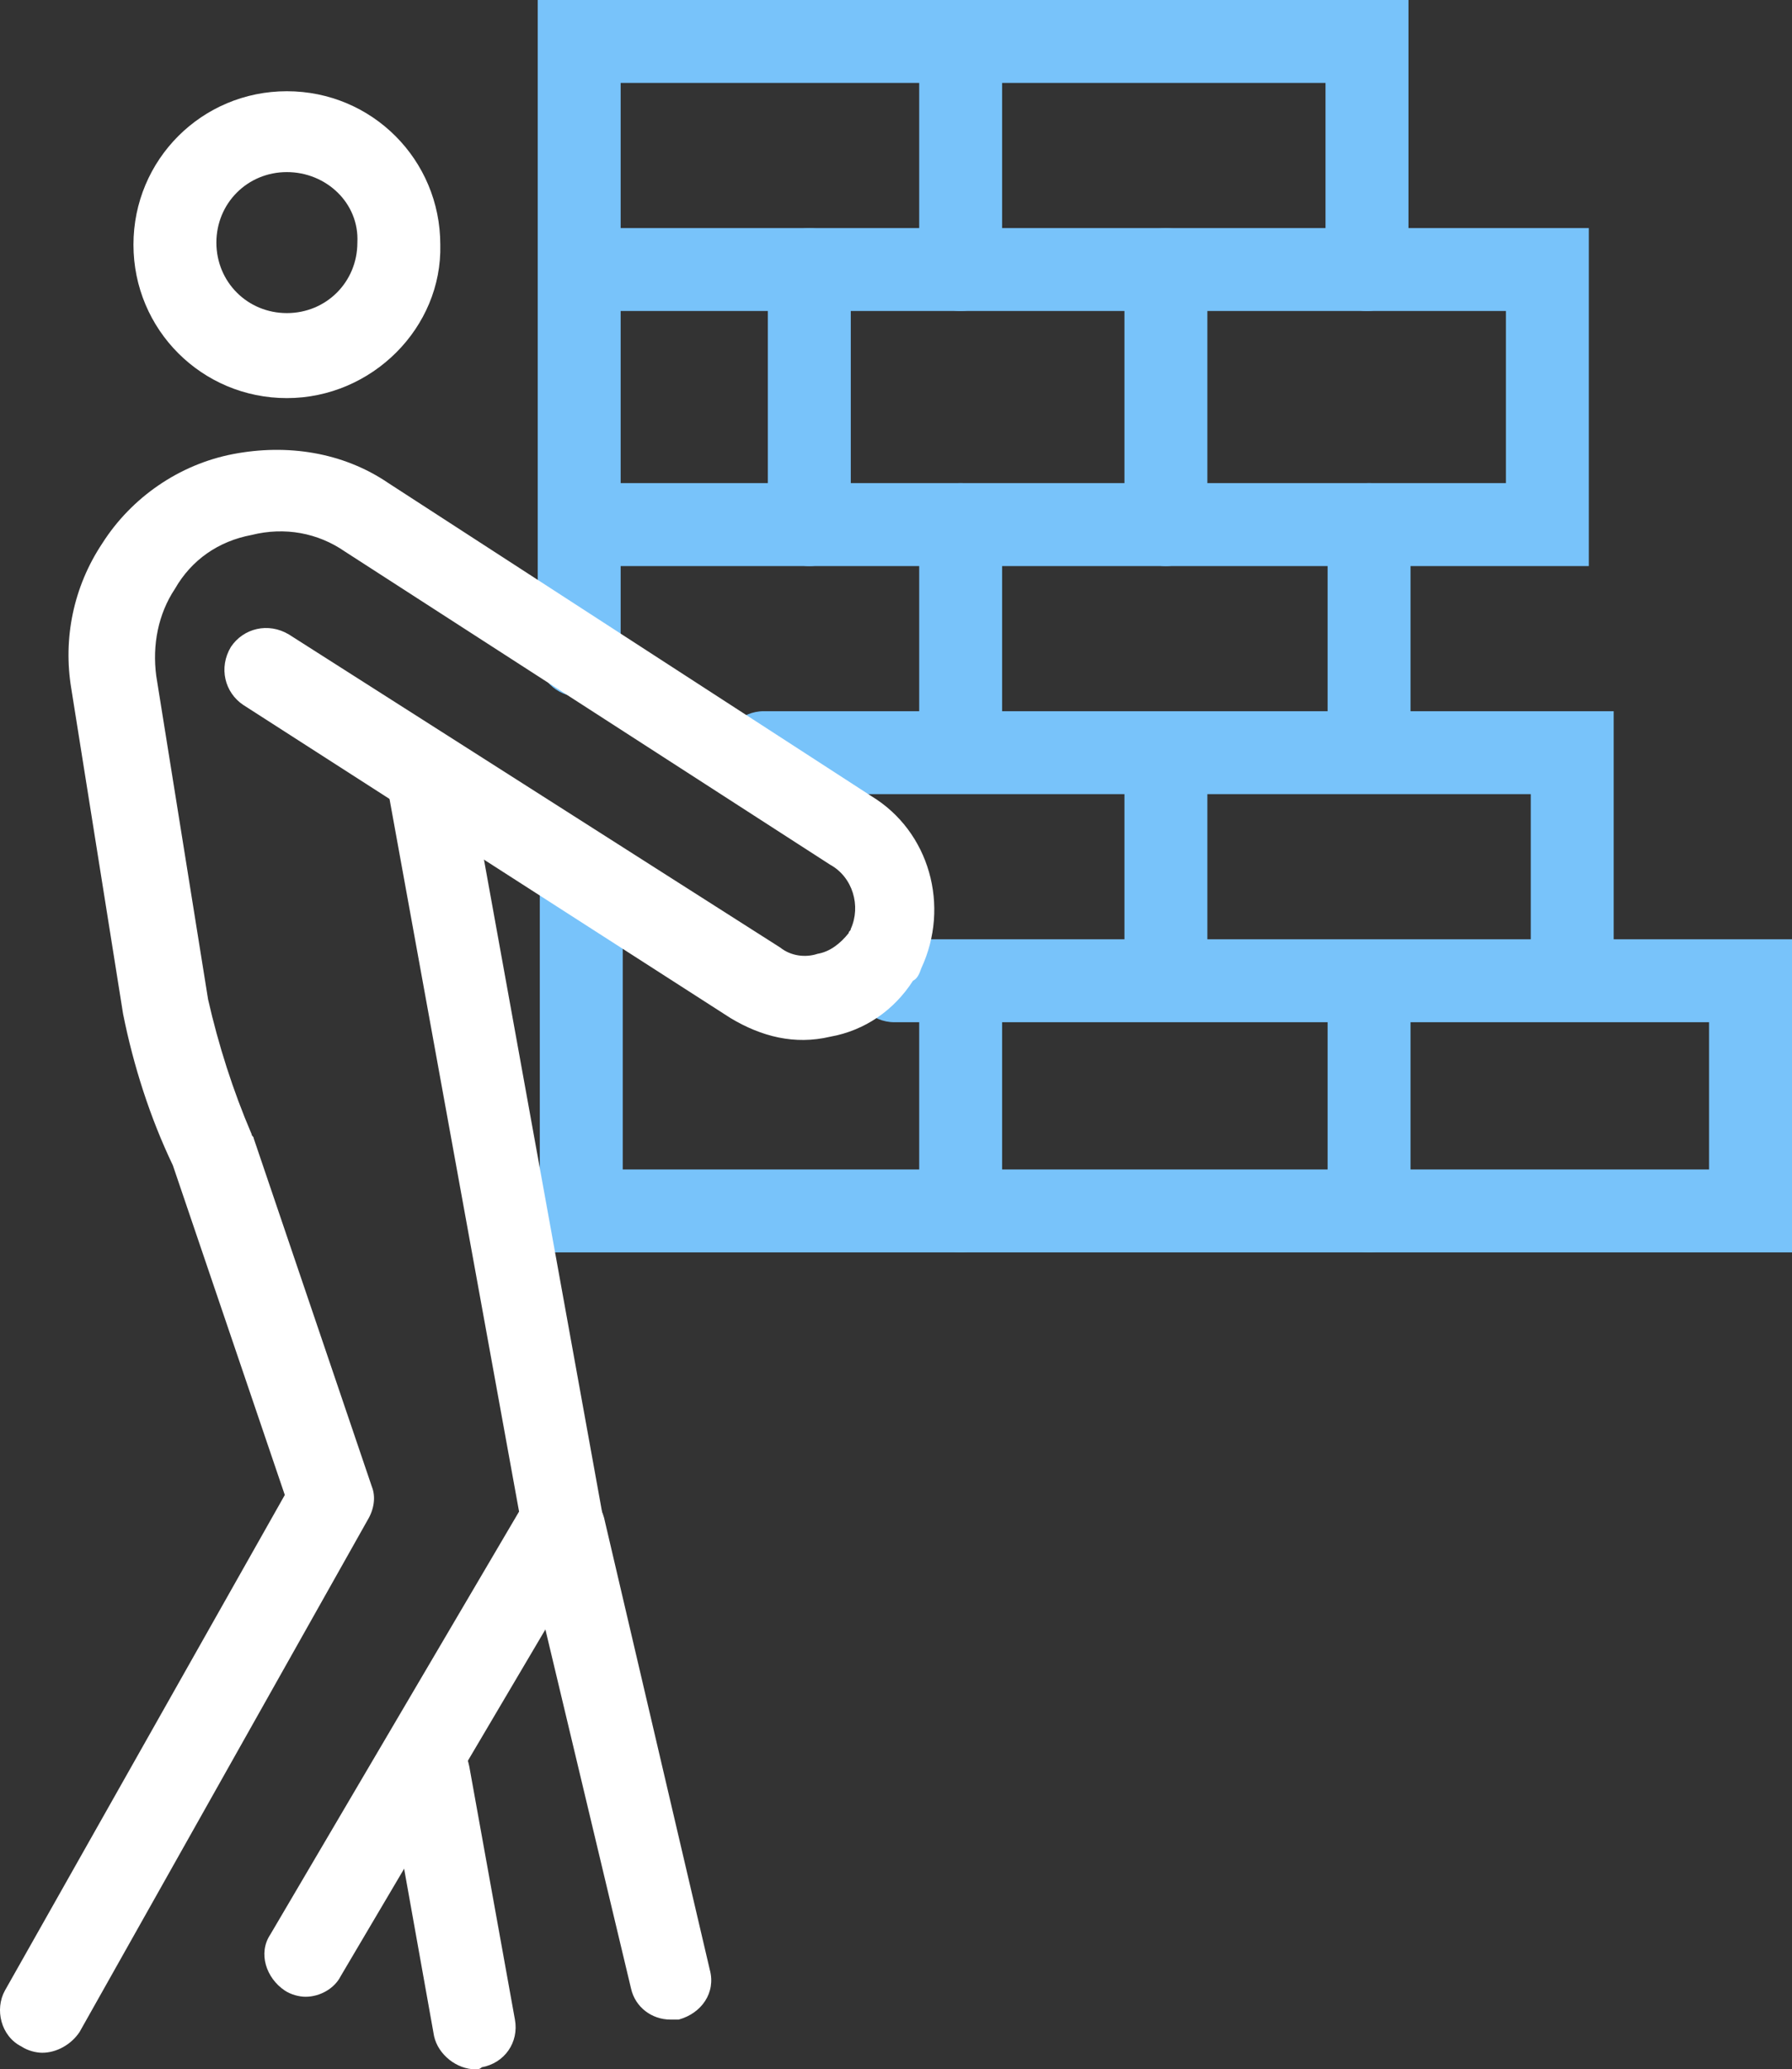
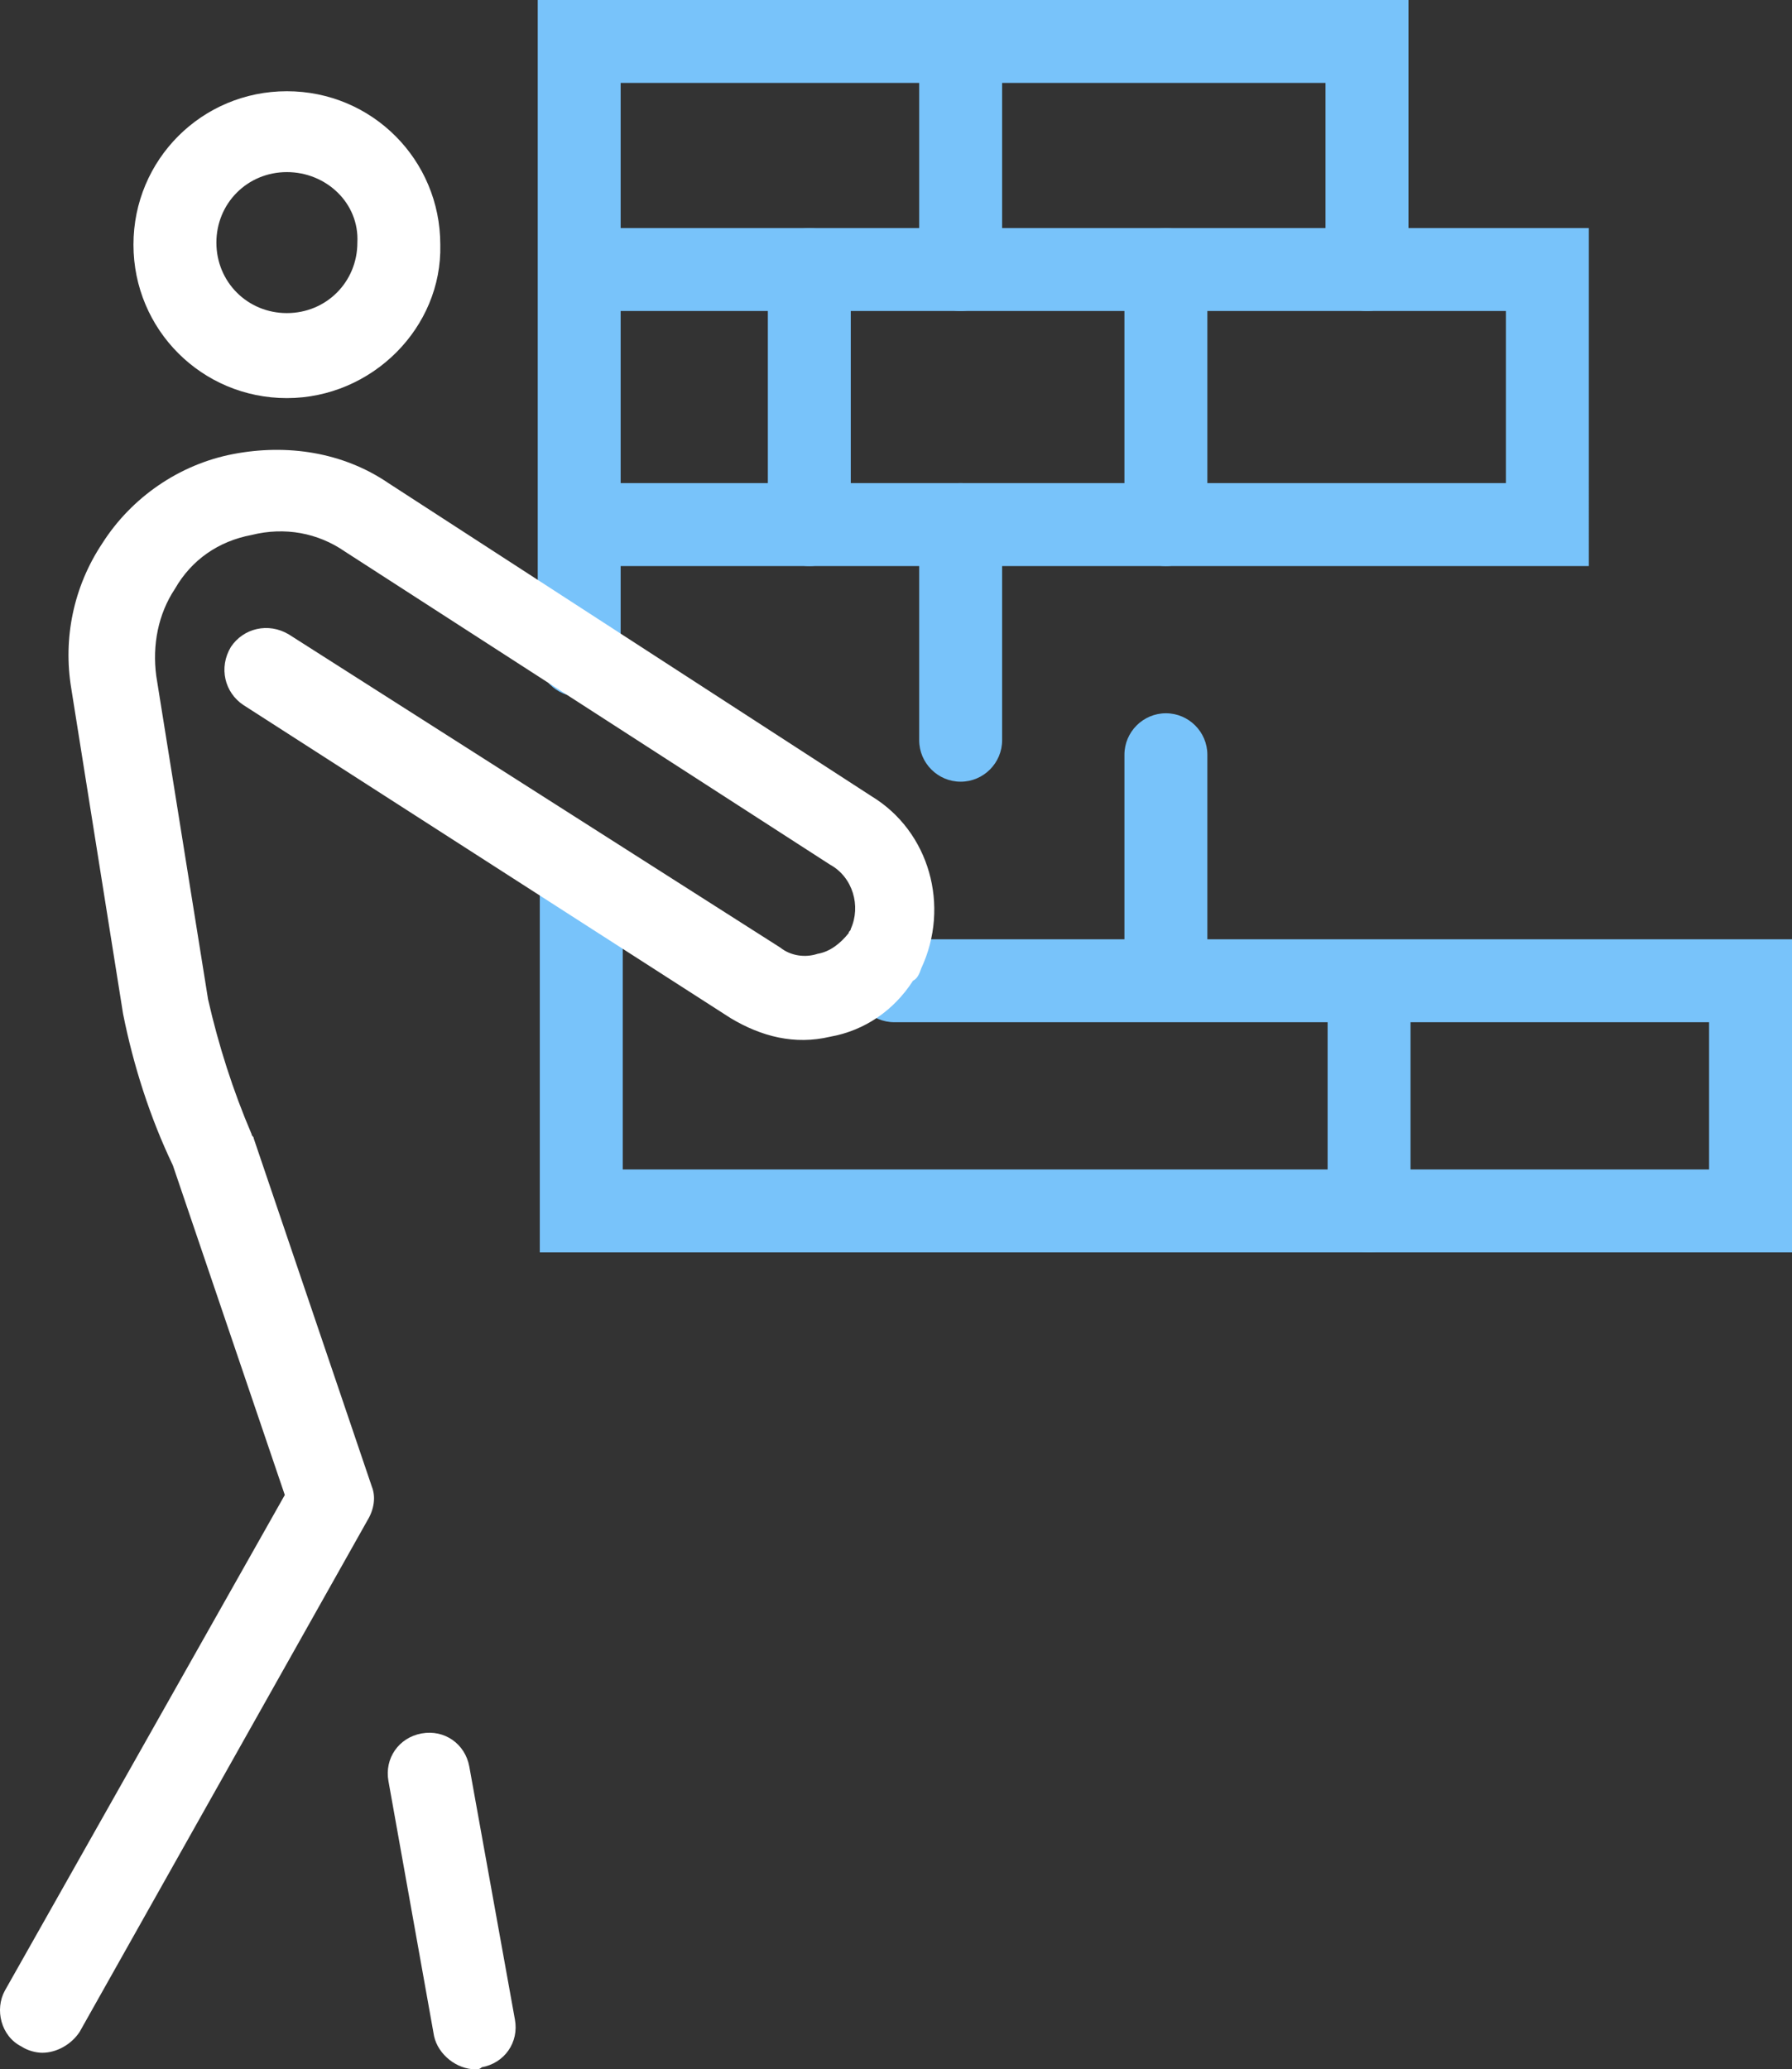
<svg xmlns="http://www.w3.org/2000/svg" version="1.1" id="Calque_1" x="0px" y="0px" width="357.431px" height="412.686px" viewBox="127.207 189.657 357.431 412.686" enable-background="new 127.207 189.657 357.431 412.686" xml:space="preserve">
  <rect x="127.207" y="189.657" width="357.431" height="412.686" fill="#333333" stroke="none" />
  <g>
    <g>
-       <path fill="#78C3FA" d="M318.819,439.419c-4.549,0-8.271-3.722-8.271-8.271v-45.486c0-4.549,3.722-8.27,8.271-8.27    s8.271,3.721,8.271,8.27v45.486C327.089,435.697,323.367,439.419,318.819,439.419z" />
-     </g>
+       </g>
    <g>
      <path fill="#78C3FA" d="M400.281,439.419c-4.548,0-8.27-3.722-8.27-8.271v-45.486c0-4.549,3.722-8.27,8.27-8.27    c4.549,0,8.271,3.721,8.271,8.27v45.486C408.551,435.697,404.829,439.419,400.281,439.419z" />
    </g>
    <g>
      <path fill="#78C3FA" d="M359.756,392.692c-4.548,0-8.27-3.722-8.27-8.271v-44.246c0-4.549,3.722-8.271,8.27-8.271    c4.549,0,8.271,3.722,8.271,8.271v44.246C368.027,388.97,364.305,392.692,359.756,392.692z" />
    </g>
    <g>
-       <path fill="#78C3FA" d="M440.805,391.038c-4.549,0-8.271-3.722-8.271-8.271v-34.735H279.535c-4.549,0-8.271-3.722-8.271-8.27    c0-4.549,3.722-8.271,8.271-8.271h169.54v51.276C449.075,387.316,445.354,391.038,440.805,391.038z" />
-     </g>
+       </g>
    <g>
      <path fill="#78C3FA" d="M318.819,345.551c-4.549,0-8.271-3.722-8.271-8.27v-43.005c0-4.549,3.722-8.271,8.271-8.271    s8.271,3.722,8.271,8.271v43.005C327.089,341.83,323.367,345.551,318.819,345.551z" />
    </g>
    <g>
-       <path fill="#78C3FA" d="M400.281,345.551c-4.548,0-8.27-3.722-8.27-8.27v-43.005c0-4.549,3.722-8.271,8.27-8.271    c4.549,0,8.271,3.722,8.271,8.271v43.005C408.551,341.83,404.829,345.551,400.281,345.551z" />
-     </g>
+       </g>
    <g>
      <path fill="#78C3FA" d="M359.756,302.546c-4.548,0-8.27-3.722-8.27-8.27v-50.862c0-4.549,3.722-8.271,8.27-8.271    c4.549,0,8.271,3.722,8.271,8.271v50.862C368.027,298.824,364.305,302.546,359.756,302.546z" />
    </g>
    <g>
      <path fill="#78C3FA" d="M288.632,302.546c-4.548,0-8.27-3.722-8.27-8.27v-50.862c0-4.549,3.722-8.271,8.27-8.271    c4.549,0,8.271,3.722,8.271,8.271v50.862C296.903,298.824,293.181,302.546,288.632,302.546z" />
    </g>
    <g>
      <path fill="#78C3FA" d="M318.819,251.684c-4.549,0-8.271-3.722-8.271-8.27v-45.487c0-4.548,3.722-8.27,8.271-8.27    s8.271,3.722,8.271,8.27v45.487C327.089,247.962,323.367,251.684,318.819,251.684z" />
    </g>
    <g>
      <path fill="#78C3FA" d="M242.733,328.597c-4.549,0-8.271-3.722-8.271-8.27v-130.67h173.676v53.757c0,4.548-3.722,8.27-8.271,8.27    s-8.271-3.722-8.271-8.27v-37.216H251.002v114.13C251.002,324.875,247.695,328.597,242.733,328.597z" />
    </g>
    <g>
      <path fill="#78C3FA" d="M484.638,439.419H234.875v-76.086c0-4.549,3.722-8.271,8.271-8.271s8.271,3.722,8.271,8.271v59.545    h216.681v-29.359H305.586c-4.549,0-8.27-3.722-8.27-8.271c0-4.548,3.721-8.27,8.27-8.27h179.052V439.419z" />
    </g>
    <g>
      <path fill="#78C3FA" d="M444.114,302.546H248.108c-4.548,0-8.27-3.722-8.27-8.27c0-4.549,3.722-8.271,8.27-8.271h179.465v-34.322    H243.146c-4.549,0-8.271-3.722-8.271-8.27c0-4.549,3.722-8.271,8.271-8.271h200.968V302.546z" />
    </g>
    <g>
-       <path fill="#FFFFFF" d="M188.149,587.87c-1.24,0-2.895-0.413-4.135-1.24c-3.722-2.481-5.376-7.443-2.895-11.165l49.621-84.356    l-26.465-145.557c-0.827-4.548,2.067-8.684,6.616-9.511s8.684,2.067,9.511,6.616l26.879,148.452c0.413,2.067,0,4.135-0.827,5.789    l-51.276,86.838C193.938,586.216,191.043,587.87,188.149,587.87z" />
-     </g>
+       </g>
    <g>
-       <path fill="#FFFFFF" d="M260.927,592.419c-3.722,0-7.029-2.481-7.856-6.203l-21.503-90.146c-1.24-4.549,1.654-8.684,6.203-9.925    c4.548-0.826,8.684,1.654,9.924,6.203l21.089,90.146c1.241,4.549-1.653,8.685-6.202,9.925    C262.167,592.419,261.34,592.419,260.927,592.419z" />
-     </g>
+       </g>
    <g>
      <path fill="#FFFFFF" d="M222.057,602.343c-3.722,0-7.443-2.895-8.271-6.615l-9.098-50.862c-0.826-4.549,2.068-8.685,6.616-9.511    c4.549-0.827,8.685,2.067,9.512,6.616l9.097,50.448c0.827,4.549-2.067,8.684-6.616,9.511    C222.884,602.343,222.47,602.343,222.057,602.343z" />
    </g>
    <g>
      <path fill="#FFFFFF" d="M135.632,599.035c-1.24,0-2.895-0.413-4.135-1.24c-4.135-2.068-5.376-7.443-3.309-11.165l55.825-98.83    l-22.33-65.748c-4.549-9.511-7.856-19.849-9.925-30.187l-10.338-64.921c-1.653-9.924,0.414-20.262,6.203-28.946    c5.789-9.097,15.3-15.713,26.052-17.781c10.751-2.068,21.916-0.414,31.013,5.789l96.349,62.44    c11.579,7.03,15.714,21.917,9.925,34.322c-0.414,1.241-0.827,2.067-1.654,2.481c-3.722,5.79-9.511,9.924-16.54,11.165    c-7.03,1.654-13.646,0-19.849-3.722l-97.176-62.44c-3.722-2.481-4.962-7.443-2.481-11.579c2.481-3.722,7.443-4.962,11.578-2.481    l98.003,62.44c2.067,1.654,4.962,2.068,7.443,1.241c2.481-0.414,4.549-2.067,6.203-4.135c0-0.414,0.413-0.414,0.413-0.827    c2.067-4.548,0.414-10.337-4.135-12.819l-96.763-62.44c-5.375-3.722-11.991-4.962-18.607-3.308    c-6.616,1.241-11.992,4.962-15.301,10.751c-3.308,4.962-4.548,11.165-3.722,17.367l10.338,64.508    c2.068,9.097,4.963,18.195,8.685,26.878c0,0.413,0.413,0.413,0.413,0.827l23.57,69.47c0.827,2.068,0.413,4.549-0.827,6.616    L143.075,594.9C141.421,597.381,138.527,599.035,135.632,599.035z" />
    </g>
    <g>
      <path fill="#FFFFFF" d="M184.427,269.051c-16.954,0-30.6-13.646-30.6-30.6s13.646-30.6,30.6-30.6s30.6,13.646,30.6,30.6    C215.441,254.992,201.381,269.051,184.427,269.051z M184.427,223.979c-7.856,0-14.06,6.203-14.06,14.06    c0,7.856,6.203,14.059,14.06,14.059s14.06-6.203,14.06-14.059C198.9,230.181,192.283,223.979,184.427,223.979z" />
    </g>
  </g>
</svg>